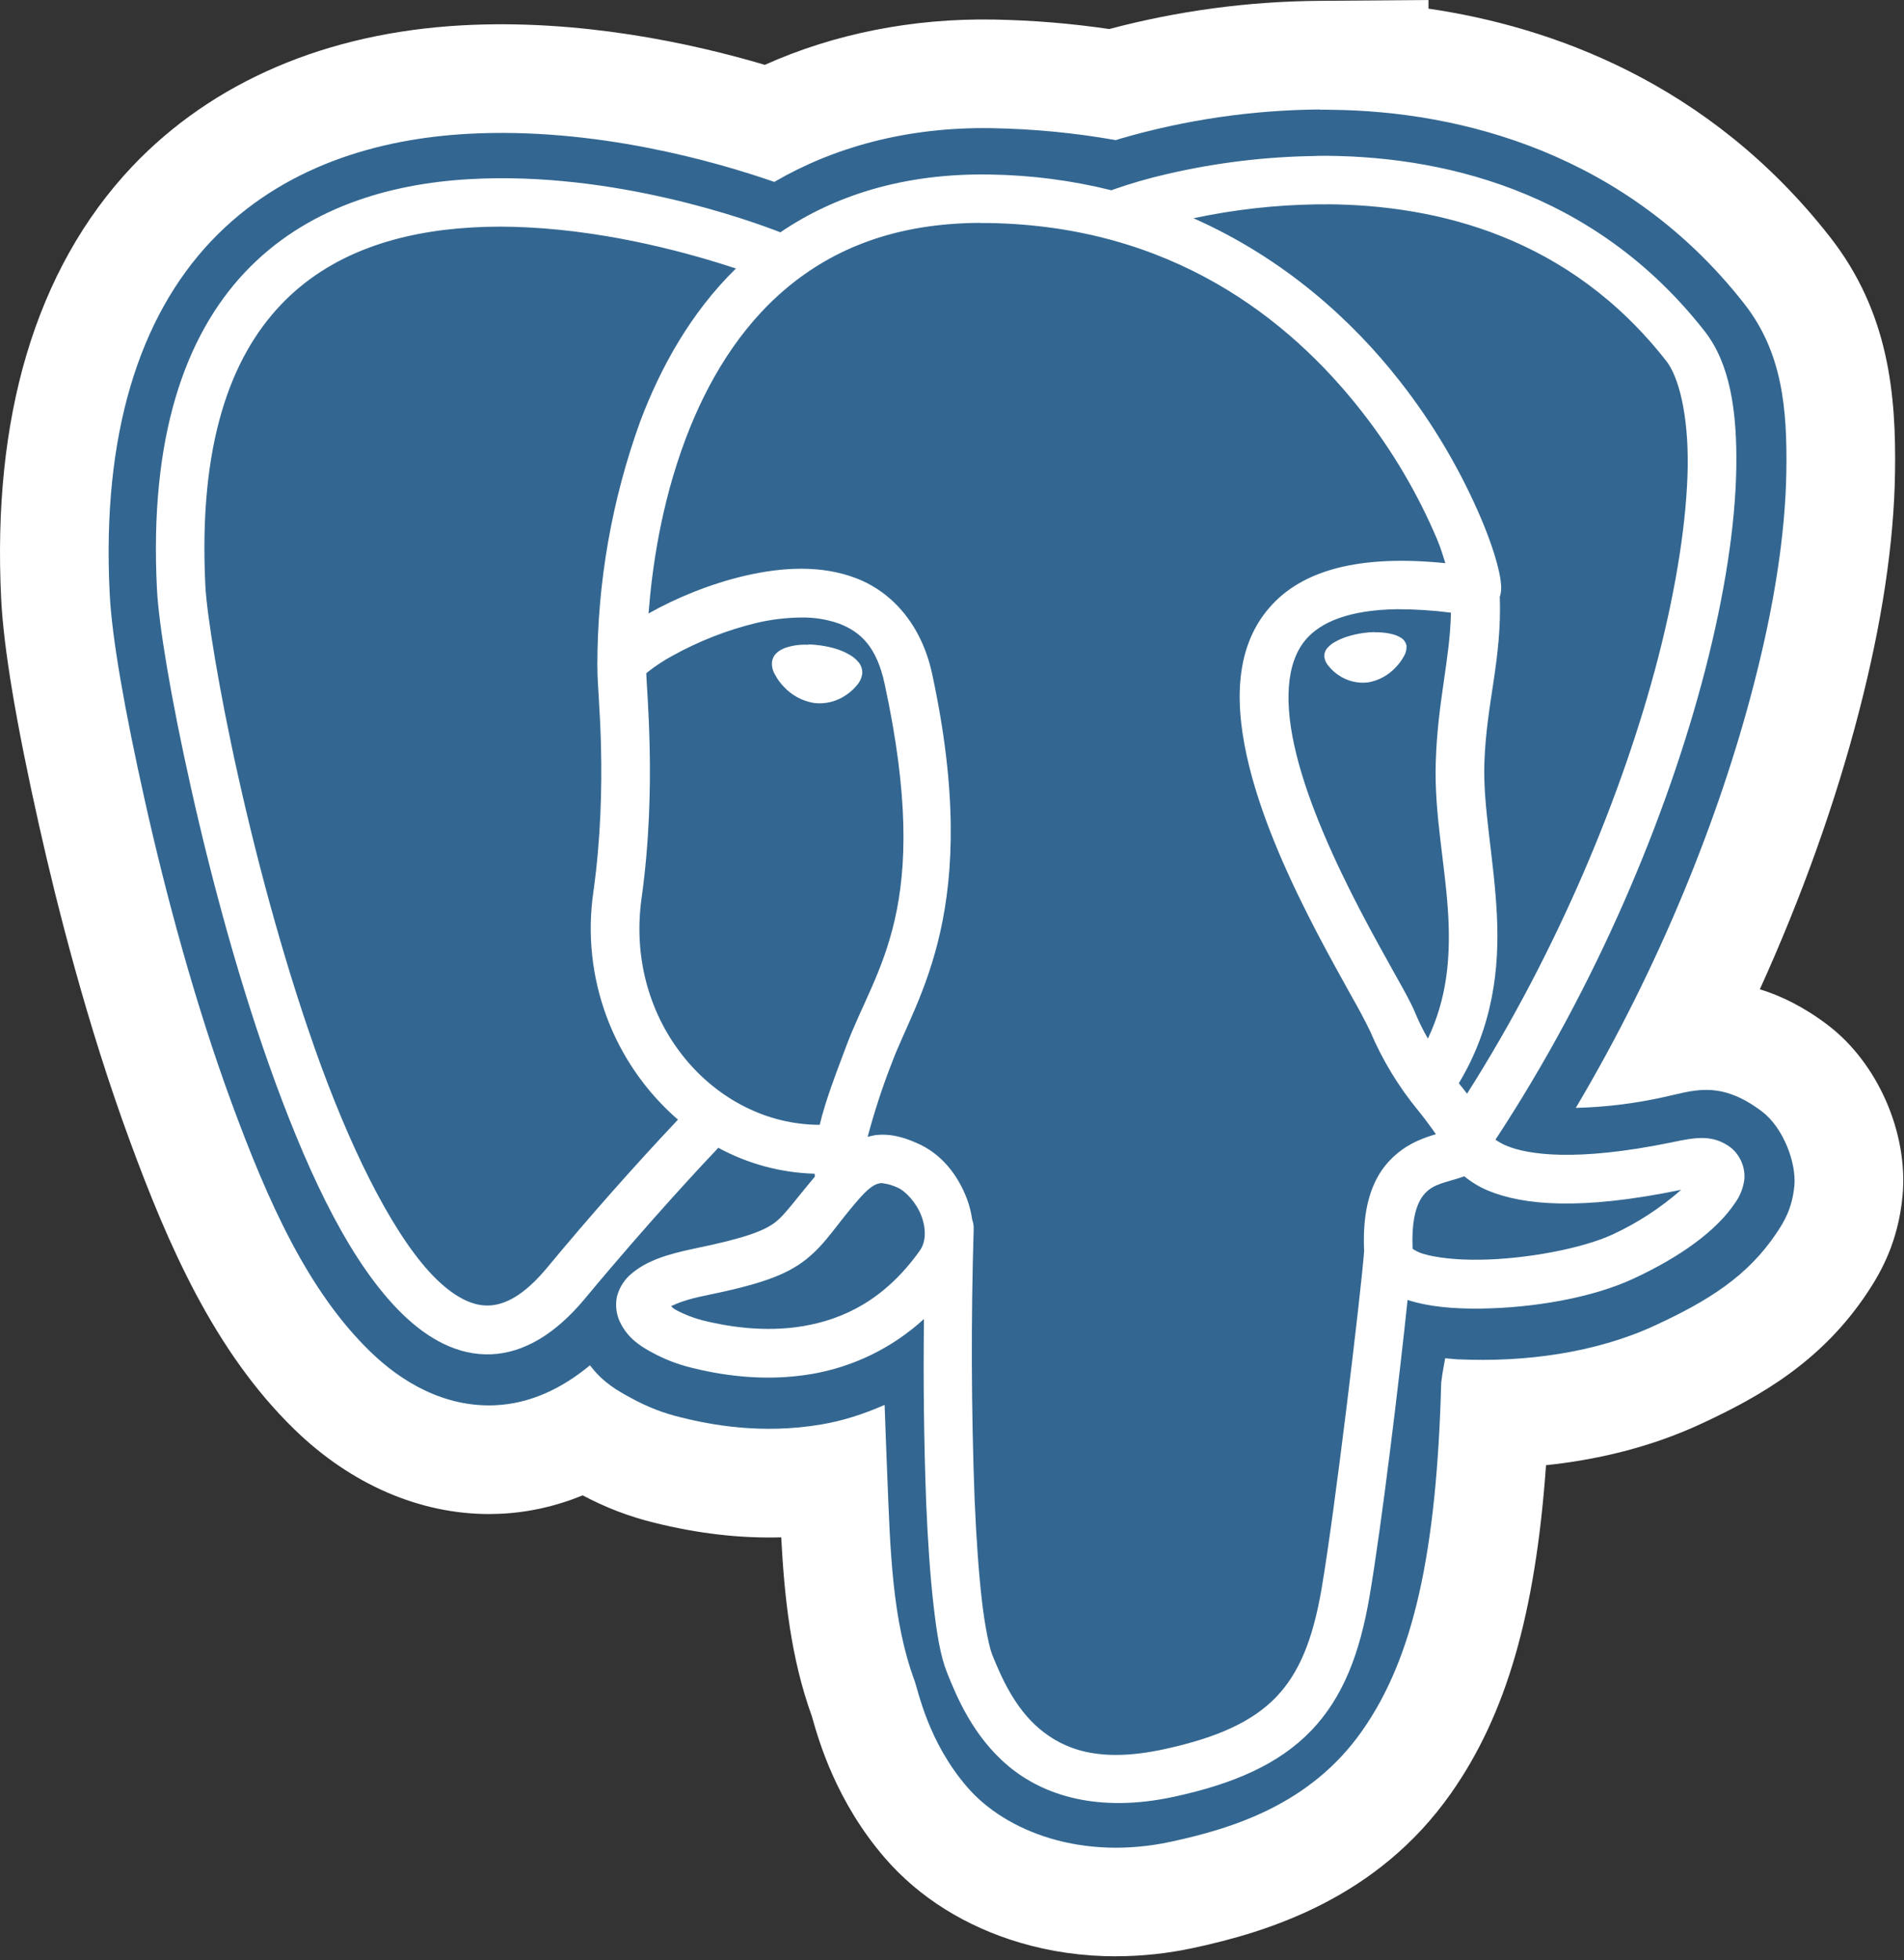
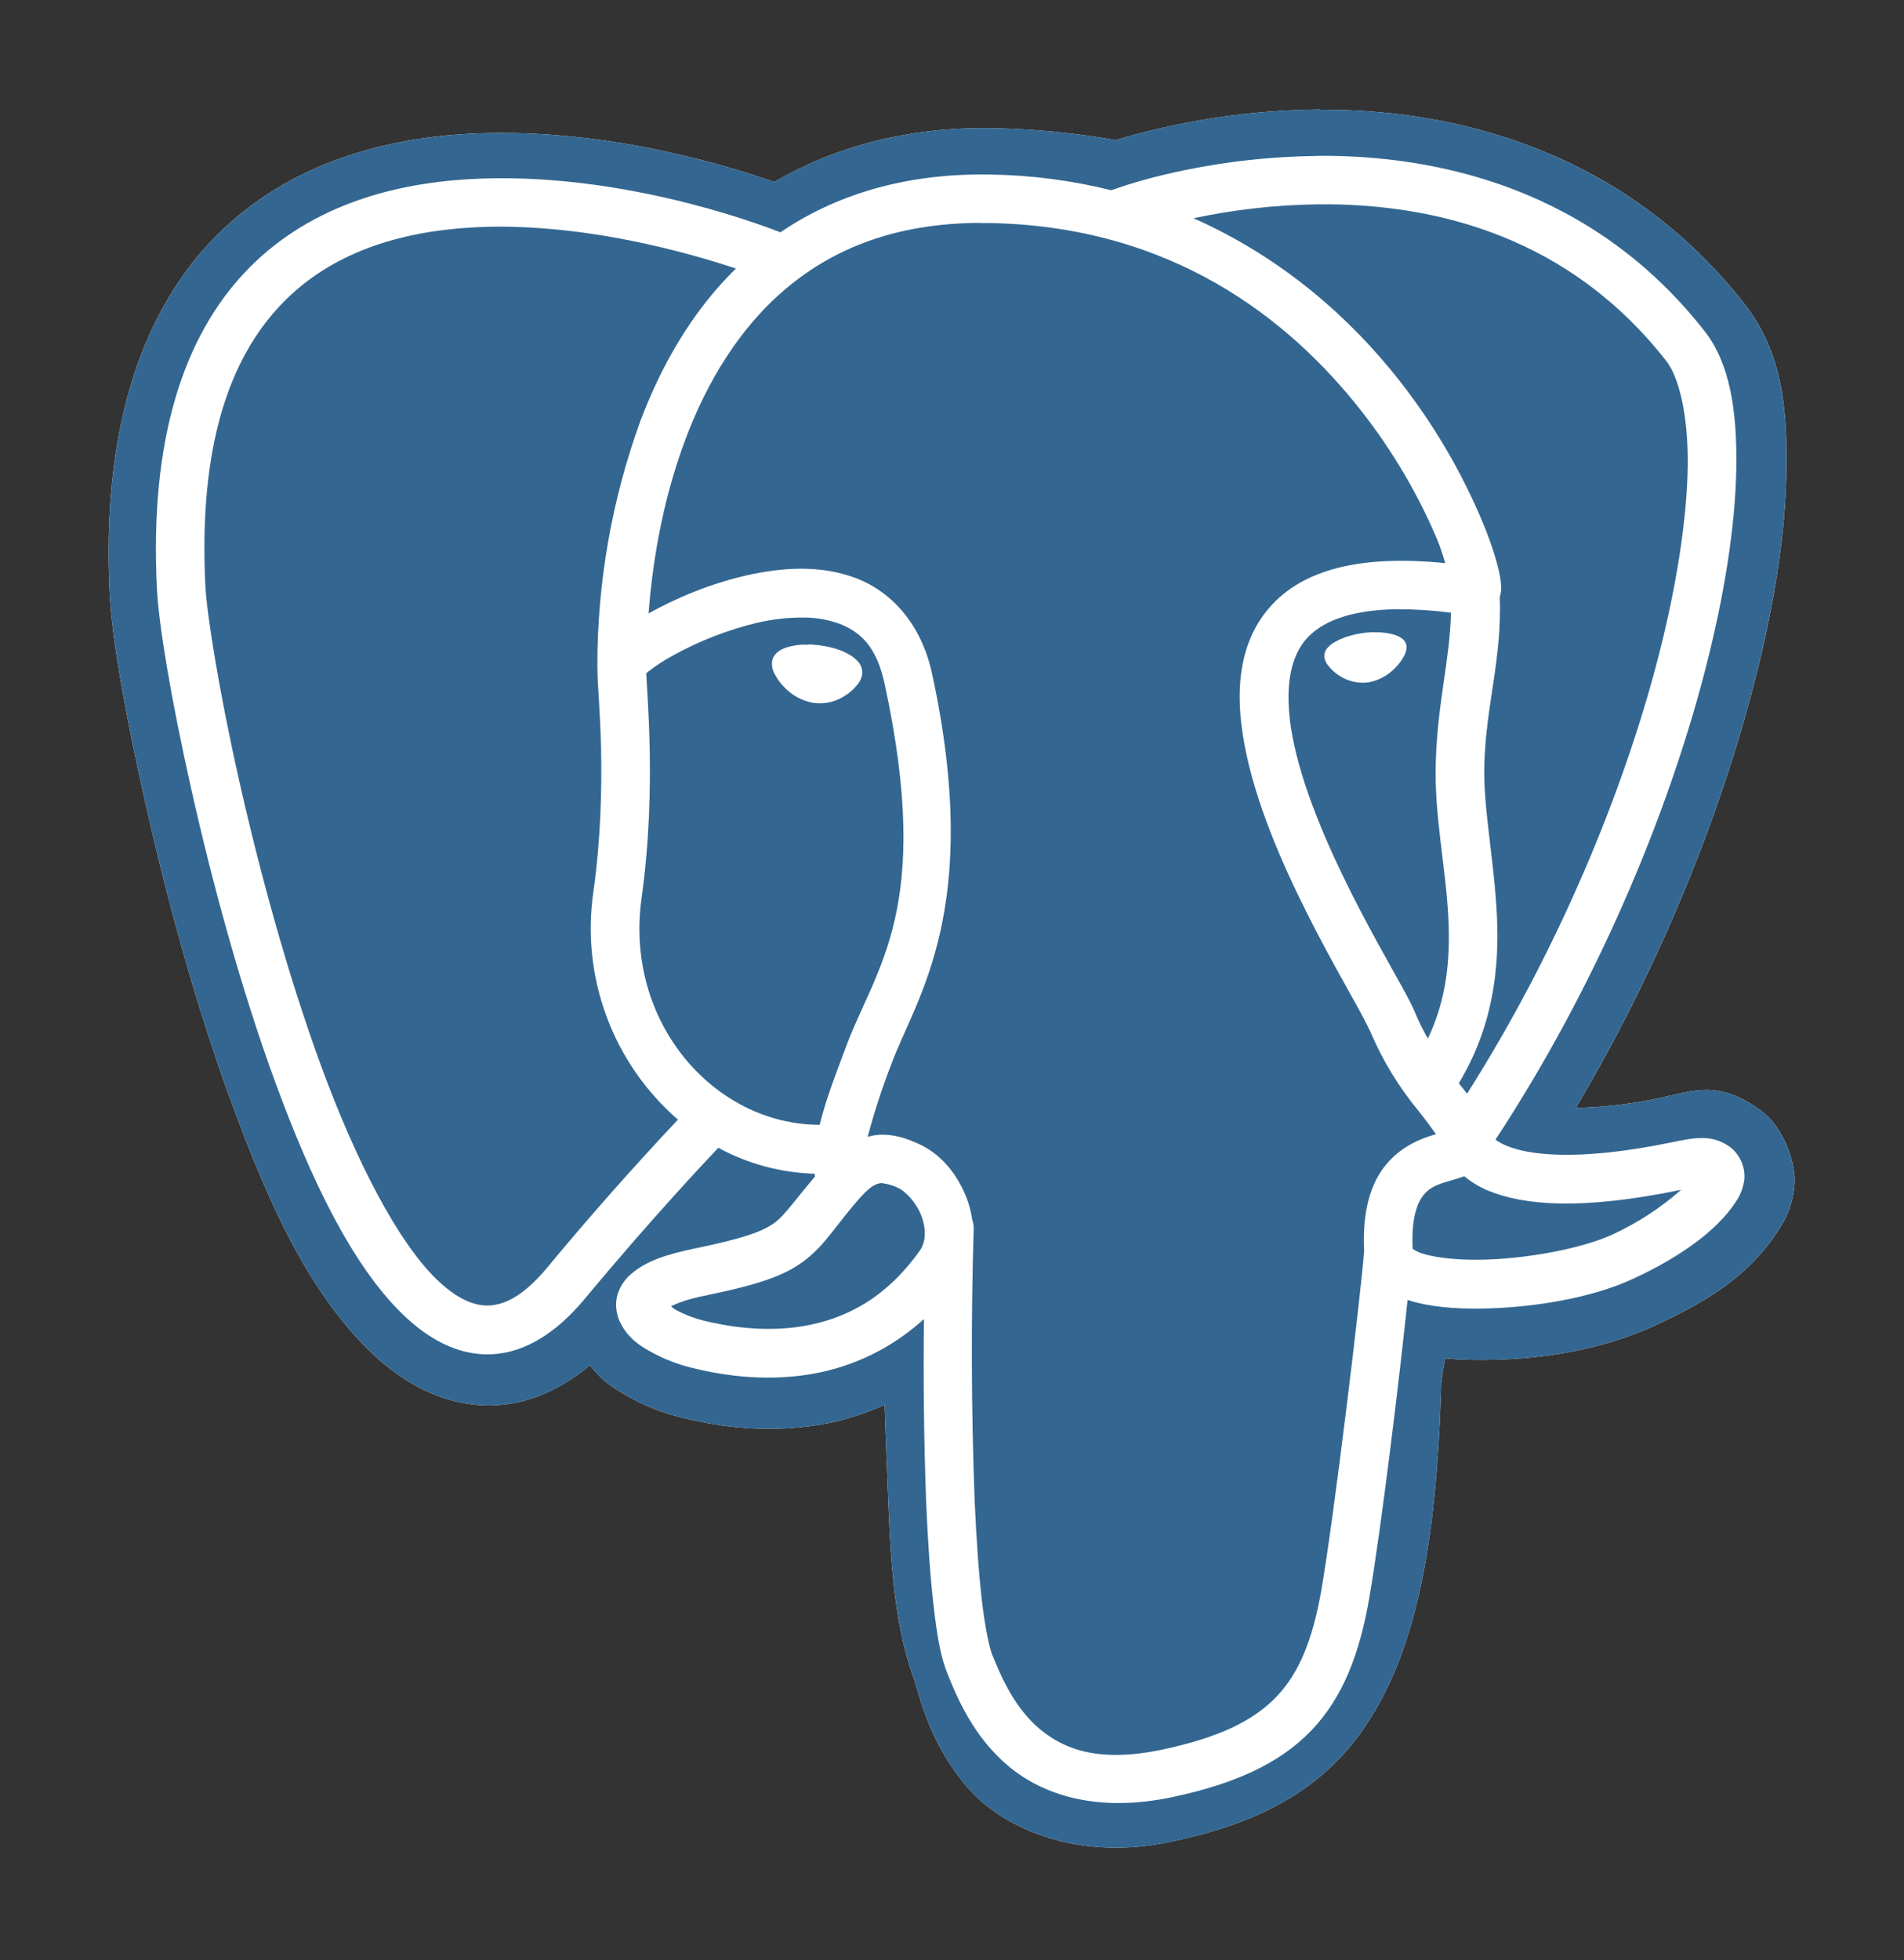
<svg xmlns="http://www.w3.org/2000/svg" width="307" height="316" viewBox="0 0 307 316" fill="none">
  <rect x="0" y="0" width="307" height="316" fill="#333333" stroke="none" />
  <path d="M289.324 191.162C288.973 194.805 287.688 196.917 286.522 198.668C281.838 205.733 275.408 209.715 266.907 213.649C257.309 218.108 245.82 219.614 235.232 219.138H234.997L233.025 218.962C232.791 220.139 232.57 221.4 232.381 222.885C231.645 250.322 227.911 267.24 219.62 279.033C211.239 290.963 198.615 294.795 188.692 296.918C174.622 299.93 162.271 295.391 155.966 288.105C149.662 280.83 148.061 272.588 147.476 270.988C143.847 261.191 143.542 250.017 143.063 237.922C142.912 234.105 142.761 230.332 142.632 226.479C139.175 228.01 135.707 229.085 132.414 229.632C122.747 231.278 114.495 229.667 109.672 228.465C106.985 227.81 104.393 226.819 101.731 225.358C99.619 224.202 97.297 222.956 95.125 220.094C90.663 223.796 85.493 226.304 79.769 226.539C71.622 226.879 64.708 222.766 59.688 217.877C49.636 208.115 43.201 193.754 37.331 177.757C31.457 161.774 26.753 144.251 23.401 129.28C20.049 114.313 18.031 102.754 17.681 95.668C16.395 69.98 22.49 51.1 34.014 38.901C45.573 26.701 61.17 22.358 75.461 21.573C95.987 20.452 115.462 26.07 124.849 29.328C134.376 23.769 146.194 20.431 159.945 20.662C166.643 20.781 173.319 21.426 179.911 22.589L180.646 22.358C191.102 19.317 201.925 17.734 212.815 17.65V17.685C213.456 17.674 214.097 17.685 214.741 17.699C235.453 17.93 262.223 24.655 281.267 48.988C287.362 56.775 288.192 65.777 288.038 75.948C287.888 86.117 286.056 97.746 282.784 110.355C277.264 131.721 267.583 155.865 254.087 178.598C258.808 178.486 263.509 177.915 268.122 176.895C272.802 175.925 277.169 173.918 284.115 179.193C287.583 181.82 289.674 187.519 289.324 191.162Z" fill="white" />
-   <path d="M179.942 315.37C174.625 315.37 169.396 314.634 164.443 313.167C155.69 310.575 148.18 305.871 142.723 299.566C134.817 290.445 132.022 280.609 130.971 276.911C130.943 276.813 130.919 276.722 130.894 276.641C127.504 267.271 126.478 257.495 125.963 247.828C119.329 248.014 112.558 247.233 105.465 245.467C101.451 244.483 97.675 243.04 93.955 241.064C89.587 242.844 85.058 243.852 80.487 244.038C79.945 244.059 79.398 244.073 78.855 244.073C67.636 244.073 56.547 239.267 47.468 230.423C34.546 217.873 27.054 200.594 20.89 183.792C14.056 165.2 9.191 145.967 6.311 133.109C2.585 116.474 0.585 104.513 0.189 96.534C-0.536 82.015 0.83 68.796 4.252 57.248C7.793 45.307 13.52 35.09 21.282 26.872C34.277 13.156 52.676 5.282 74.501 4.084C93.44 3.051 111.388 6.925 123.322 10.452C134.502 5.44 147.108 2.928 160.24 3.152C166.457 3.264 172.699 3.776 178.853 4.68C189.886 1.751 201.249 0.224 212.678 0.137L230.328 0V1.394C249.758 4.238 275.418 13.097 295.061 38.193C304.602 50.382 305.741 63.672 305.552 76.211C305.383 87.563 303.429 100.53 299.737 114.751C295.944 129.431 290.469 144.692 283.758 159.477C287.177 160.527 290.865 162.321 294.711 165.242C302.774 171.351 307.734 182.703 306.76 192.833C306.059 200.104 303.383 204.938 301.124 208.339C293.755 219.46 283.86 225.099 274.266 229.537C265.824 233.46 257.106 235.376 249.281 236.199C247.565 260.301 242.798 276.518 233.954 289.096C222.065 306.018 204.521 311.433 192.359 314.035C188.226 314.922 184.061 315.36 179.946 315.36L179.942 315.37ZM159.263 199.964L160.135 225.891C160.25 229.383 160.383 232.749 160.527 236.311L160.618 238.669C161.028 249.099 161.382 258.112 163.9 264.907L163.928 264.981C164.236 265.821 164.454 266.592 164.667 267.334C165.27 269.45 166.387 273.387 169.207 276.637C171.133 278.862 176.927 281.531 185.032 279.793C192.769 278.137 200.58 275.681 205.298 268.967C211.291 260.441 214.247 246.087 214.881 222.416L214.906 221.54L215.018 220.672C215.239 218.952 215.505 217.32 215.859 215.537L218.931 200.125L236.027 201.638C244.941 202.038 253.292 200.665 259.537 197.761C261.418 196.892 263.026 196.09 264.416 195.319C261.131 195.761 257.817 196.023 254.514 196.101L222.892 196.854L239.039 169.652C250.854 149.753 260.371 127.136 265.838 105.97C268.83 94.436 270.409 84.253 270.539 75.686C270.672 66.985 269.873 62.824 267.488 59.78C260.714 51.121 252.15 44.642 242.034 40.522C233.771 37.156 224.269 35.317 214.559 35.209H214.374C213.925 35.195 213.466 35.188 213.113 35.195L209.277 35.258C201.302 35.612 193.396 36.908 185.725 39.121L181.095 40.578L176.881 39.836C171.207 38.834 165.406 38.274 159.648 38.172C149.868 38.011 141.115 40.12 133.69 44.452L126.733 48.512L119.122 45.871C110.617 42.922 93.763 38.109 76.431 39.058C63.535 39.766 53.545 43.766 46.743 50.943C35.955 62.365 34.501 81.094 35.187 94.789C35.387 98.842 36.473 107.441 40.505 125.448C43.153 137.277 47.608 154.906 53.783 171.711C58.522 184.626 63.997 197.631 71.902 205.309C73.395 206.763 76.277 209.155 79.051 209.036C80.775 208.966 82.666 207.677 83.955 206.612L98.032 194.934L108.95 209.32C109.223 209.484 109.696 209.743 110.064 209.943L110.155 209.992C111.409 210.679 112.572 211.138 113.836 211.446L113.92 211.467C117.553 212.37 123.115 213.446 129.49 212.363L129.563 212.349C131.371 212.048 133.441 211.397 135.556 210.461L159.277 199.957L159.263 199.964ZM271.887 189.505L289.324 191.165L271.891 189.487C271.891 189.487 271.891 189.495 271.891 189.498C271.891 189.498 271.891 189.502 271.891 189.505H271.887Z" fill="white" />
  <path d="M212.815 17.65C201.928 17.73 191.102 19.314 180.65 22.354L179.914 22.589C173.319 21.422 166.642 20.778 159.949 20.662C146.194 20.427 134.379 23.769 124.852 29.324C115.465 26.067 95.99 20.452 75.464 21.573C61.173 22.354 45.576 26.697 34.017 38.901C22.494 51.1 16.399 69.98 17.684 95.668C18.035 102.754 20.056 114.313 23.404 129.284C26.756 144.25 31.46 161.778 37.334 177.76C43.208 193.757 49.639 208.118 59.692 217.877C64.711 222.77 71.626 226.878 79.773 226.539C85.493 226.304 90.666 223.796 95.125 220.094C97.297 222.955 99.619 224.202 101.734 225.358C104.397 226.819 106.988 227.81 109.675 228.465C114.498 229.667 122.75 231.278 132.418 229.632C135.71 229.082 139.178 228.01 142.635 226.479C142.765 230.332 142.915 234.104 143.066 237.922C143.546 250.017 143.847 261.191 147.479 270.988C148.064 272.588 149.662 280.83 155.966 288.105C162.271 295.391 174.625 299.934 188.692 296.921C198.615 294.795 211.238 290.967 219.62 279.033C227.911 267.24 231.645 250.322 232.381 222.885C232.566 221.404 232.79 220.143 233.022 218.962L234.994 219.138H235.228C245.817 219.617 257.306 218.111 266.903 213.649C275.404 209.715 281.835 205.733 286.518 198.668C287.684 196.917 288.97 194.804 289.32 191.162C289.67 187.519 287.579 181.82 284.112 179.193C277.166 173.915 272.798 175.925 268.115 176.892C263.502 177.911 258.801 178.482 254.08 178.598C267.575 155.865 277.257 131.721 282.777 110.355C286.045 97.746 287.88 86.117 288.031 75.948C288.182 65.78 287.355 56.778 281.26 48.988C262.216 24.655 235.445 17.93 214.734 17.699C214.093 17.688 213.449 17.674 212.808 17.688V17.653L212.815 17.65ZM212.265 25.121C231.855 24.936 256.889 30.435 274.858 53.398C278.896 58.558 280.101 66.102 279.961 75.395C279.81 84.677 278.094 95.791 274.952 107.97C268.857 131.553 257.344 159.049 241.127 183.722C241.701 184.128 242.318 184.465 242.973 184.727C246.36 186.128 254.076 187.33 269.477 184.167C273.355 183.351 276.192 182.801 279.134 185.043C280.584 186.272 281.376 188.107 281.271 190.006C281.113 191.424 280.591 192.776 279.754 193.929C276.777 198.402 270.903 202.64 263.372 206.129C256.707 209.235 247.144 210.857 238.668 210.952C234.419 210.997 230.496 210.672 227.169 209.631L226.958 209.551C225.673 221.926 222.72 246.364 220.794 257.513C219.253 266.504 216.556 273.65 211.407 278.995C206.268 284.343 198.997 287.566 189.21 289.667C177.091 292.27 168.254 289.468 162.555 284.669C156.87 279.881 154.264 273.531 152.702 269.643C151.627 266.956 151.066 263.478 150.53 258.83C149.994 254.182 149.595 248.497 149.329 242.087C148.971 232.273 148.856 222.451 148.978 212.63C143.917 217.267 137.626 220.346 130.859 221.502C122.814 222.868 115.633 221.526 111.349 220.451C109.237 219.922 107.199 219.134 105.279 218.104C103.293 217.043 101.402 215.838 100.141 213.47C99.398 212.111 99.163 210.535 99.475 209.022C99.871 207.488 100.764 206.125 102.022 205.158C104.333 203.277 107.391 202.227 112.004 201.27C120.4 199.544 123.328 198.363 125.115 196.952C126.631 195.736 128.348 193.284 131.385 189.691C131.371 189.533 131.36 189.372 131.35 189.211C125.917 189.057 120.596 187.628 115.822 185.032C114.071 186.878 105.129 196.335 94.221 209.456C89.633 214.945 84.564 218.097 79.219 218.318C73.871 218.553 69.037 215.856 64.928 211.873C56.722 203.897 50.172 190.181 44.462 174.675C38.764 159.168 34.129 141.9 30.837 127.189C27.534 112.478 25.583 100.614 25.303 94.894C24.077 70.586 29.762 54.204 39.513 43.871C49.275 33.538 62.655 29.625 75.696 28.88C99.104 27.538 121.335 35.699 125.829 37.45C134.491 31.566 145.654 27.899 159.595 28.133C166.212 28.228 172.8 29.079 179.221 30.68L179.455 30.575C182.282 29.58 185.165 28.746 188.082 28.077C196.012 26.228 204.121 25.244 212.261 25.146L212.272 25.121H212.265ZM214.041 32.943H212.335C205.645 33.037 198.983 33.787 192.44 35.184C206.986 41.629 217.974 51.552 225.715 61.454C231.092 68.309 235.537 75.847 238.931 83.871C240.216 86.954 241.078 89.556 241.568 91.577C241.813 92.593 241.978 93.444 242.034 94.334C242.058 94.779 242.079 95.234 241.894 96.015C241.894 96.05 241.834 96.131 241.824 96.166C242.174 106.394 239.642 113.329 239.337 123.091C239.102 130.166 240.913 138.478 241.358 147.55C241.778 156.072 240.752 165.438 235.218 174.626C235.684 175.186 236.104 175.746 236.549 176.307C251.19 153.249 261.744 127.735 267.372 105.984C270.385 94.274 271.985 83.661 272.125 75.255C272.241 66.848 270.679 60.754 268.682 58.207C253.015 38.172 231.81 33.069 214.041 32.929V32.939V32.943ZM158.113 35.93C144.313 35.965 134.411 40.133 126.905 46.379C119.164 52.834 113.969 61.675 110.558 70.722C106.505 81.465 105.118 91.854 104.568 98.908L104.719 98.814C108.887 96.478 114.362 94.145 120.225 92.789C126.085 91.448 132.404 91.027 138.124 93.245C143.844 95.462 148.572 100.681 150.288 108.597C158.509 146.625 147.732 160.762 143.763 171.435C142.257 175.302 140.968 179.253 139.9 183.263C140.4 183.148 140.905 183.008 141.406 182.958C144.208 182.724 146.404 183.659 147.711 184.219C151.704 185.876 154.446 189.358 155.931 193.326C156.317 194.367 156.597 195.488 156.761 196.643C156.933 197.12 157.014 197.621 156.996 198.125C156.555 212.672 156.604 227.225 157.147 241.768C157.416 248.049 157.812 253.583 158.313 257.951C158.814 262.304 159.529 265.621 159.984 266.742C161.48 270.48 163.662 275.369 167.609 278.697C171.557 282.014 177.217 284.231 187.564 282.014C196.531 280.088 202.065 277.415 205.767 273.573C209.456 269.73 211.662 264.385 213.077 256.199C215.189 243.94 219.442 208.388 219.953 201.698C219.718 196.654 220.468 192.776 222.079 189.824C223.736 186.787 226.307 184.93 228.524 183.929C229.635 183.428 230.671 183.088 231.526 182.843C230.622 181.547 229.677 180.279 228.689 179.049C225.491 175.172 222.871 170.85 220.913 166.219C219.974 164.307 218.976 162.426 217.911 160.58C216.359 157.778 214.398 154.275 212.342 150.342C208.233 142.461 203.76 132.909 201.438 123.606C199.126 114.313 198.786 104.691 204.72 97.907C209.974 91.882 219.197 89.385 233.046 90.786C232.636 89.56 232.391 88.544 231.705 86.908C228.573 79.539 224.489 72.614 219.55 66.312C207.816 51.311 188.821 36.435 159.469 35.955H158.127V35.93H158.113ZM80.564 36.536C79.083 36.536 77.598 36.582 76.126 36.666C64.333 37.342 53.184 40.764 45.208 49.216C37.222 57.668 31.968 71.528 33.114 94.471C33.334 98.814 35.226 110.979 38.473 125.434C41.706 139.89 46.294 156.899 51.807 171.925C57.331 186.952 64.021 200.027 70.372 206.216C73.57 209.309 76.351 210.56 78.873 210.454C81.405 210.339 84.452 208.878 88.179 204.405C94.971 196.213 102.018 188.24 109.311 180.493C98.792 171.361 93.657 157.494 95.685 143.715C96.887 135.087 97.051 127.017 96.911 120.642C96.771 114.432 96.326 110.299 96.326 107.718C96.326 107.644 96.326 107.57 96.326 107.497V107.437L96.316 107.367V107.357C96.309 93.917 98.649 80.575 103.227 67.941C106.495 59.255 111.363 50.428 118.663 43.282C111.493 40.925 98.768 37.328 84.992 36.652C83.514 36.575 82.035 36.536 80.554 36.536H80.564ZM225.319 98.208C217.393 98.313 212.944 100.355 210.608 103.031C207.305 106.824 206.99 113.479 209.042 121.676C211.084 129.882 215.312 139.059 219.281 146.685C221.267 150.503 223.193 153.935 224.745 156.727C226.31 159.529 227.452 161.515 228.153 163.207C228.794 164.773 229.508 166.149 230.23 167.435C233.302 160.955 233.848 154.59 233.533 147.96C233.123 139.753 231.221 131.357 231.501 122.856C231.817 112.919 233.778 106.453 233.953 98.768C231.088 98.397 228.202 98.211 225.312 98.208H225.319ZM129.181 99.549C126.761 99.57 124.348 99.861 121.99 100.415C117.29 101.556 112.764 103.318 108.53 105.658C107.097 106.425 105.735 107.318 104.456 108.32L104.2 108.555C104.27 110.261 104.61 114.394 104.75 120.474C104.89 127.129 104.726 135.616 103.444 144.807C100.652 164.773 115.143 181.305 132.166 181.33C133.157 177.232 134.793 173.074 136.428 168.696C141.168 155.921 150.499 146.604 142.639 110.247C141.353 104.292 138.81 101.886 135.308 100.534C133.346 99.84 131.272 99.507 129.188 99.553L129.181 99.549ZM221.617 101.931H222.202C222.972 101.956 223.683 102.036 224.303 102.187C224.934 102.327 225.47 102.537 225.915 102.828C226.374 103.112 226.692 103.581 226.79 104.113L226.78 104.208C226.804 104.761 226.661 105.311 226.37 105.784C226.027 106.425 225.592 107.014 225.085 107.535C223.901 108.838 222.314 109.711 220.577 110.012C218.888 110.215 217.183 109.788 215.788 108.81C215.218 108.429 214.706 107.963 214.272 107.434C213.893 107.017 213.638 106.506 213.536 105.952C213.487 105.409 213.666 104.866 214.027 104.457C214.408 104.022 214.874 103.665 215.393 103.406C216.514 102.775 218.03 102.309 219.746 102.05C220.387 101.956 221.018 101.91 221.613 101.9V101.935L221.617 101.931ZM130.313 103.893C130.933 103.893 131.584 103.952 132.25 104.043C134.036 104.288 135.623 104.768 136.838 105.469C137.43 105.777 137.959 106.197 138.39 106.705C138.866 107.252 139.094 107.97 139.02 108.691C138.908 109.364 138.604 109.987 138.145 110.488C137.668 111.073 137.104 111.585 136.474 112.005C134.954 113.08 133.09 113.55 131.244 113.325C129.357 113.014 127.63 112.078 126.341 110.663C125.791 110.092 125.328 109.448 124.964 108.747C124.579 108.131 124.411 107.402 124.484 106.681C124.659 105.42 125.7 104.765 126.716 104.404C127.871 104.033 129.087 103.875 130.299 103.938L130.309 103.893H130.313ZM236.093 189.628L236.058 189.638C234.342 190.258 232.931 190.514 231.74 191.039C230.535 191.501 229.543 192.391 228.948 193.537C228.212 194.878 227.582 197.26 227.768 201.312C228.296 201.677 228.878 201.953 229.494 202.129C231.491 202.735 234.843 203.134 238.577 203.074C246.027 202.994 255.19 201.253 260.059 198.987C264.052 197.13 267.761 194.713 271.068 191.806H271.057C254.794 195.169 245.603 194.269 239.964 191.946C238.563 191.365 237.256 190.577 236.086 189.61V189.621L236.093 189.628ZM142.327 190.724H142.082C141.462 190.783 140.565 190.994 138.824 192.92C134.761 197.474 133.336 200.335 129.987 203.008C126.635 205.67 122.281 207.095 113.584 208.882C110.827 209.442 109.251 210.062 108.2 210.563C108.54 210.843 108.505 210.913 109.017 211.183C110.288 211.884 111.924 212.504 113.244 212.84C116.982 213.775 123.122 214.861 129.532 213.775C135.942 212.679 142.607 209.607 148.295 201.631C149.276 200.255 149.381 198.223 148.576 196.037C147.76 193.855 145.973 191.974 144.712 191.449C143.963 191.088 143.157 190.85 142.33 190.748V190.724H142.327Z" fill="#336791" />
</svg>